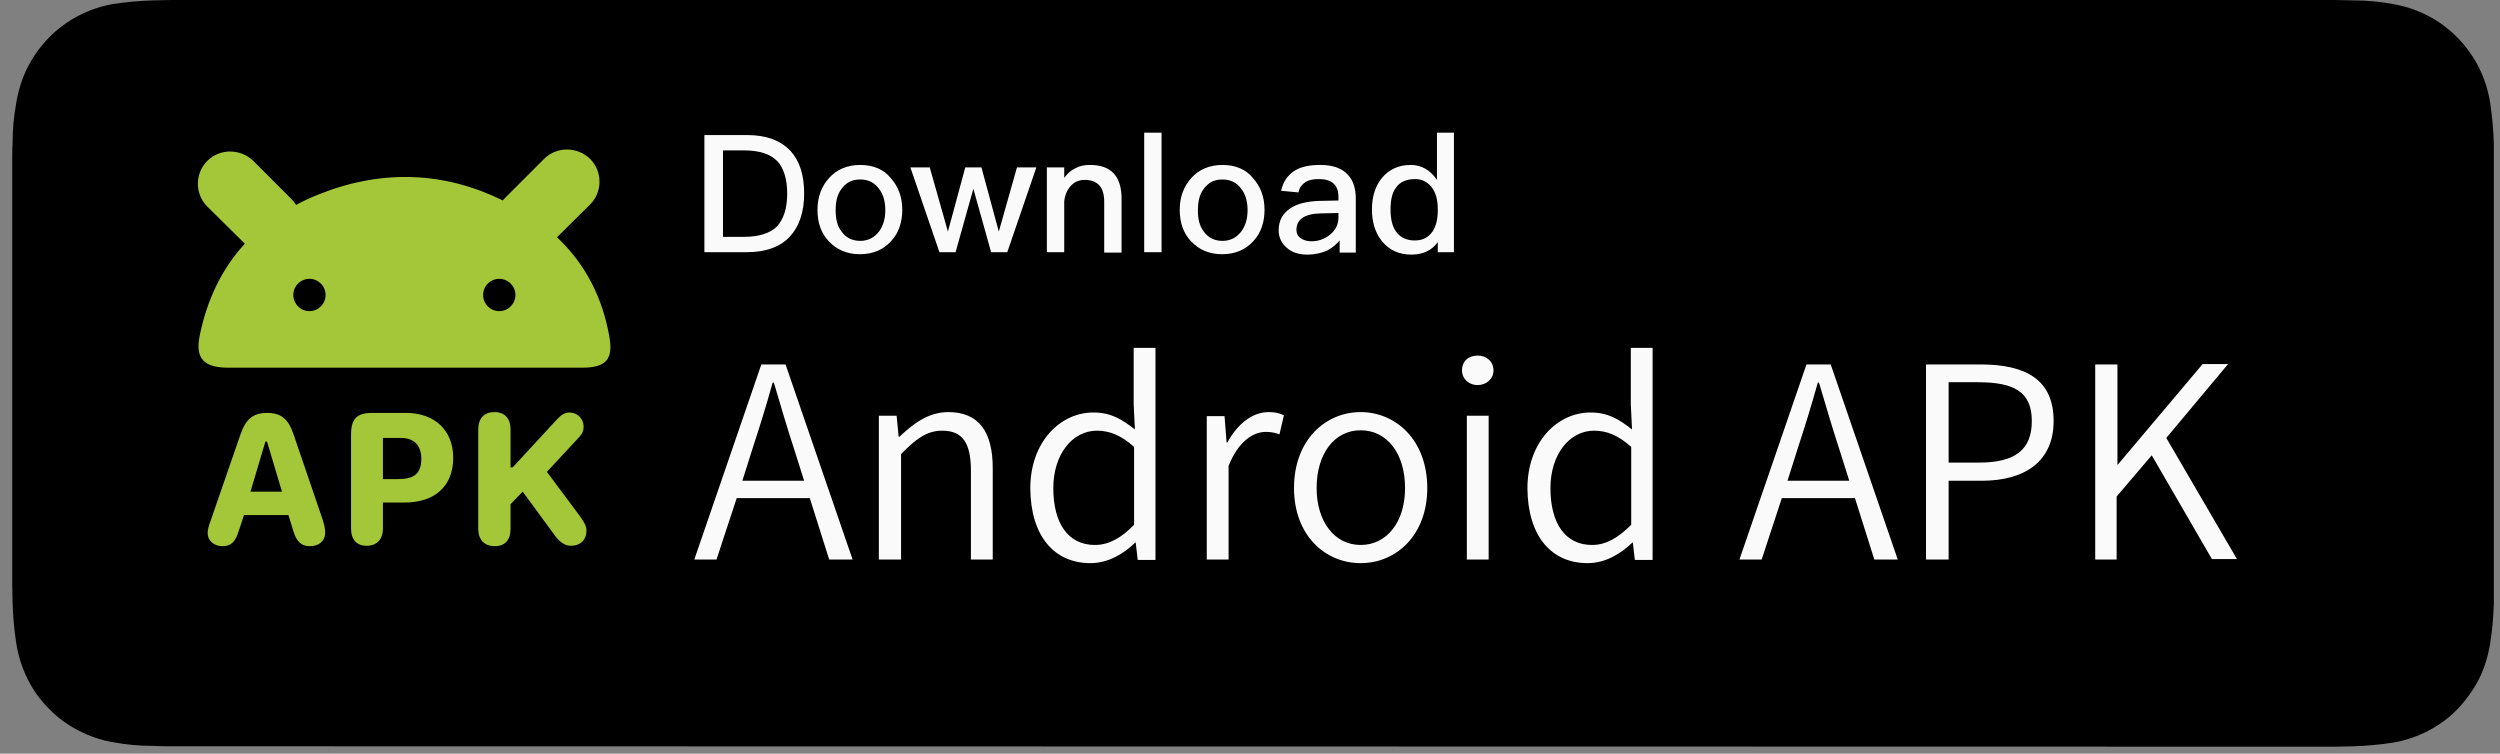
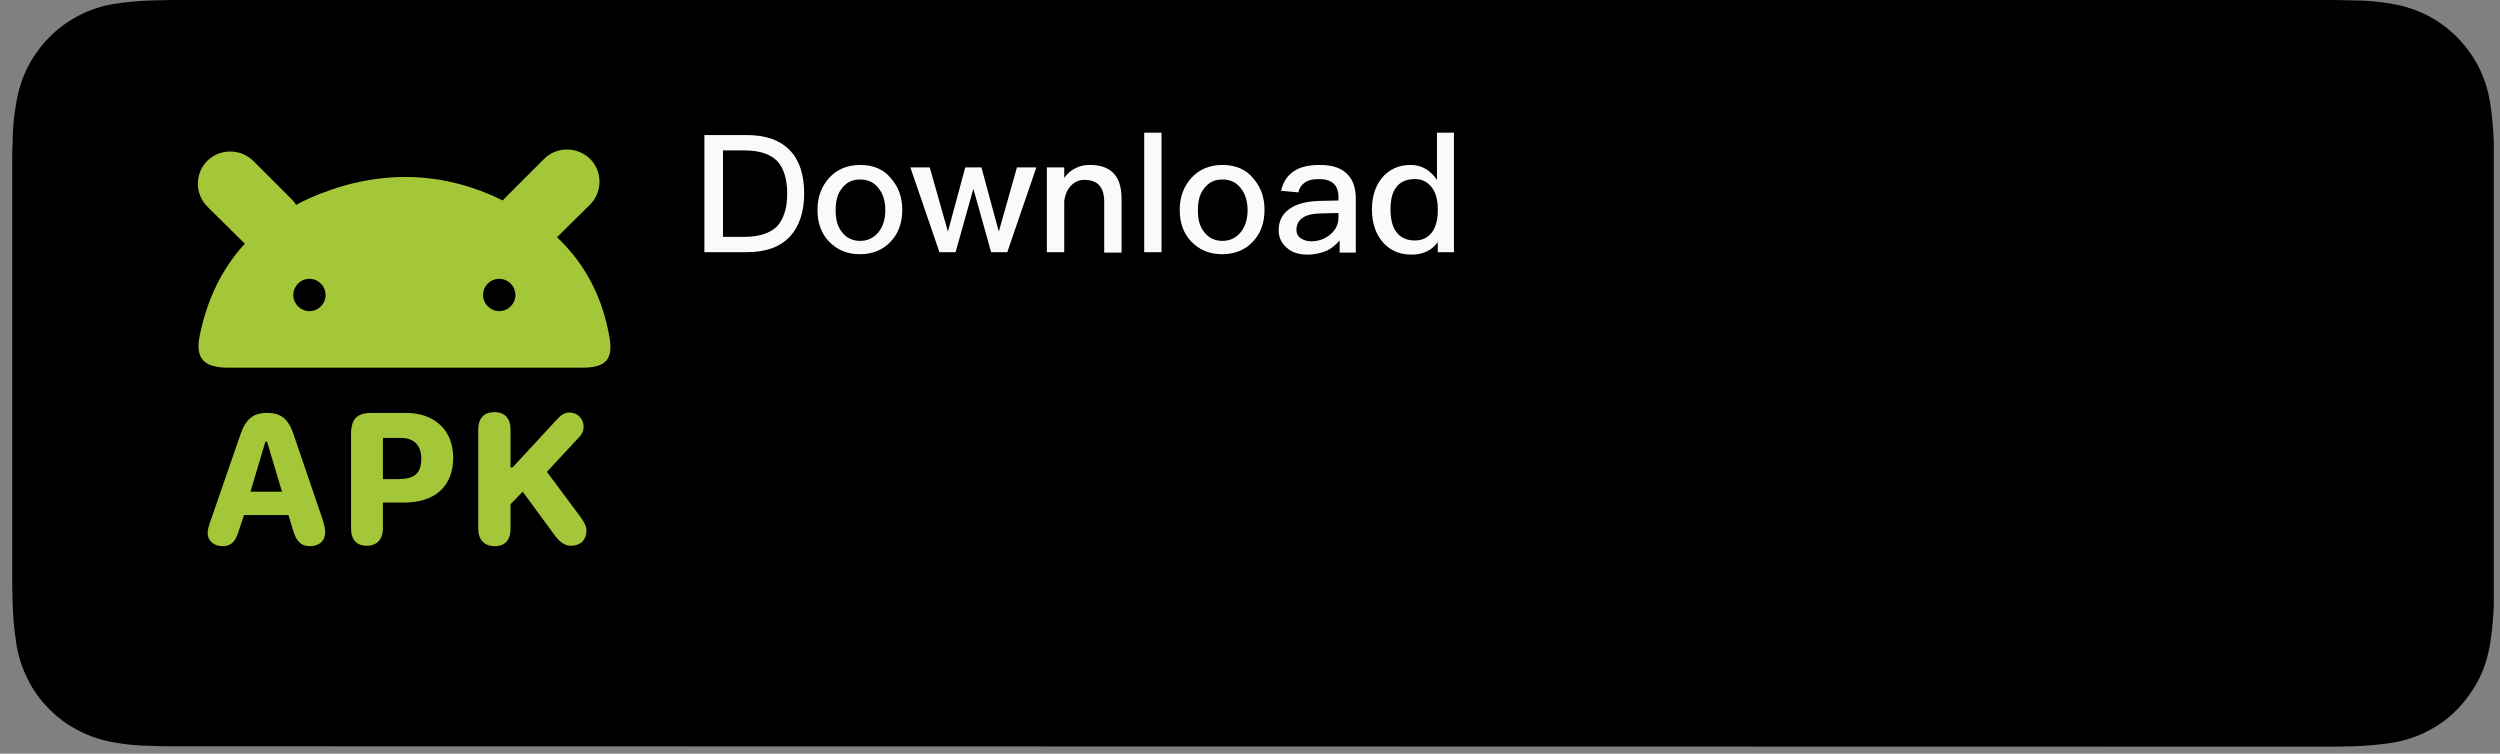
<svg xmlns="http://www.w3.org/2000/svg" width="136" height="41" viewBox="0 0 136 41" fill="none">
  <rect x="0" y="0" width="136" height="41" fill="#808080" stroke="none" />
  <path d="M9.32 40.597C8.968 40.597 8.639 40.597 8.287 40.575C7.562 40.575 6.859 40.509 6.156 40.377C5.497 40.268 4.86 40.048 4.267 39.74C3.674 39.433 3.125 39.037 2.663 38.554C2.18 38.071 1.784 37.522 1.499 36.928C1.191 36.313 0.994 35.676 0.884 34.995C0.774 34.27 0.708 33.545 0.686 32.798C0.686 32.556 0.664 31.744 0.664 31.744V8.81C0.664 8.81 0.664 7.997 0.686 7.777C0.686 7.052 0.752 6.305 0.884 5.602C0.994 4.921 1.191 4.284 1.499 3.669C2.114 2.461 3.081 1.472 4.267 0.857C4.86 0.549 5.497 0.33 6.156 0.22C6.859 0.11 7.584 0.044 8.309 0.022L9.342 0H126.986L128.041 0.022C128.744 0.022 129.469 0.088 130.172 0.22C130.831 0.33 131.49 0.549 132.083 0.857C133.269 1.472 134.236 2.461 134.851 3.669C135.159 4.284 135.356 4.921 135.466 5.602C135.576 6.327 135.642 7.074 135.664 7.799C135.664 8.129 135.664 8.48 135.664 8.832C135.664 9.271 135.664 9.688 135.664 10.106V30.513C135.664 30.931 135.664 31.348 135.664 31.766C135.664 32.139 135.664 32.491 135.664 32.842C135.642 33.567 135.576 34.292 135.466 34.995C135.356 35.676 135.159 36.335 134.851 36.95C134.544 37.544 134.148 38.093 133.687 38.576C133.225 39.059 132.676 39.455 132.083 39.762C131.49 40.07 130.831 40.29 130.172 40.4C129.469 40.509 128.744 40.575 128.041 40.597C127.711 40.597 127.36 40.619 127.008 40.619H125.756L9.32 40.597Z" fill="black" />
  <path fill-rule="evenodd" clip-rule="evenodd" d="M27.357 10.906C27.401 10.841 27.445 10.797 27.511 10.731L29.598 8.644C30.279 7.963 31.399 7.963 32.102 8.644C32.783 9.325 32.783 10.445 32.102 11.126L30.301 12.906C31.86 14.377 32.783 16.201 33.157 18.354C33.354 19.54 32.981 20.002 31.663 20.002H12.506C11.1 20.024 10.616 19.518 10.858 18.288C11.254 16.311 12.066 14.619 13.319 13.257L11.275 11.236C10.594 10.555 10.594 9.434 11.275 8.753C11.957 8.072 13.077 8.072 13.78 8.753L15.867 10.841C15.955 10.928 16.043 11.038 16.109 11.148C16.504 10.928 16.944 10.731 17.383 10.555C20.832 9.193 24.193 9.347 27.357 10.906ZM17.712 16.047C17.712 16.53 17.317 16.926 16.834 16.926C16.35 16.926 15.955 16.53 15.955 16.047C15.955 15.564 16.35 15.168 16.834 15.168C17.317 15.168 17.712 15.564 17.712 16.047ZM27.159 16.926C27.642 16.926 28.038 16.53 28.038 16.047C28.038 15.564 27.642 15.168 27.159 15.168C26.676 15.168 26.28 15.564 26.28 16.047C26.28 16.53 26.676 16.926 27.159 16.926Z" fill="#A4C639" />
  <path d="M12.11 29.712C12.571 29.712 12.813 29.47 12.989 28.877L13.274 28.02H15.691L15.954 28.877C16.13 29.47 16.394 29.712 16.855 29.712C17.36 29.712 17.69 29.426 17.69 28.965C17.69 28.789 17.646 28.569 17.558 28.284L15.976 23.648C15.691 22.791 15.295 22.462 14.526 22.462C13.757 22.462 13.362 22.813 13.076 23.648L11.473 28.284C11.341 28.635 11.297 28.833 11.297 29.009C11.297 29.404 11.626 29.712 12.11 29.712ZM13.626 26.746L14.438 24.022H14.526L15.339 26.746H13.626Z" fill="#A4C639" />
  <path d="M19.953 29.69C20.503 29.69 20.832 29.338 20.832 28.745V27.339H21.997C23.644 27.339 24.655 26.46 24.655 24.901C24.655 23.429 23.666 22.462 22.084 22.462H20.239C19.404 22.462 19.097 22.791 19.097 23.648V28.745C19.097 29.36 19.404 29.69 19.953 29.69ZM20.832 26.065V23.824H21.821C22.524 23.824 22.919 24.241 22.919 24.944C22.919 25.779 22.524 26.065 21.623 26.065H20.832Z" fill="#A4C639" />
  <path d="M31.07 29.69C31.575 29.69 31.904 29.36 31.904 28.877C31.904 28.635 31.816 28.459 31.553 28.086L29.751 25.669L31.443 23.846C31.685 23.604 31.75 23.428 31.75 23.209C31.75 22.791 31.421 22.44 30.982 22.44C30.74 22.44 30.542 22.55 30.301 22.813L27.884 25.428H27.774V23.363C27.774 22.77 27.467 22.418 26.895 22.418C26.346 22.418 26.017 22.747 26.017 23.363V28.767C26.017 29.36 26.346 29.712 26.917 29.712C27.467 29.712 27.774 29.382 27.774 28.767V27.427L28.433 26.746L30.191 29.14C30.476 29.514 30.74 29.69 31.07 29.69Z" fill="#A4C639" />
  <path d="M38.319 7.348V13.719H40.626C41.659 13.719 42.45 13.433 42.977 12.862C43.482 12.313 43.746 11.522 43.746 10.533C43.746 9.523 43.504 8.754 42.999 8.204C42.45 7.633 41.681 7.348 40.648 7.348H38.319ZM39.308 8.182H40.494C41.307 8.182 41.9 8.38 42.274 8.754C42.625 9.127 42.823 9.72 42.823 10.533C42.823 11.346 42.625 11.917 42.274 12.313C41.9 12.686 41.285 12.884 40.494 12.884H39.33V8.182H39.308ZM46.799 8.973C46.096 8.973 45.525 9.215 45.108 9.676C44.69 10.138 44.471 10.709 44.471 11.412C44.471 12.115 44.668 12.686 45.086 13.126C45.525 13.587 46.074 13.829 46.777 13.829C47.48 13.829 48.052 13.587 48.469 13.126C48.886 12.686 49.084 12.093 49.084 11.412C49.084 10.709 48.864 10.138 48.447 9.676C48.074 9.215 47.502 8.973 46.799 8.973ZM46.799 9.764C47.239 9.764 47.59 9.94 47.832 10.291C48.052 10.577 48.161 10.973 48.161 11.434C48.161 11.895 48.052 12.269 47.832 12.576C47.59 12.906 47.239 13.104 46.799 13.104C46.36 13.104 46.008 12.928 45.767 12.576C45.547 12.291 45.459 11.917 45.459 11.434C45.459 10.973 45.547 10.577 45.767 10.291C46.031 9.918 46.36 9.764 46.799 9.764ZM49.524 9.105L51.105 13.719H51.984L52.951 10.27L53.917 13.719H54.796L56.378 9.105H55.323L54.335 12.598L53.39 9.105H52.511L51.567 12.598L50.578 9.105H49.524ZM59.3 8.973C59.014 8.973 58.751 9.017 58.509 9.149C58.267 9.259 58.069 9.435 57.894 9.676V9.105H56.949V13.719H57.894V10.951C57.938 10.577 58.069 10.291 58.289 10.072C58.487 9.874 58.729 9.786 58.992 9.786C59.717 9.786 60.069 10.182 60.069 10.973V13.741H61.013V10.885C61.035 9.61 60.464 8.973 59.3 8.973ZM62.244 7.216V13.719H63.188V7.216H62.244ZM66.506 8.973C65.803 8.973 65.231 9.215 64.814 9.676C64.397 10.138 64.177 10.709 64.177 11.412C64.177 12.115 64.375 12.686 64.792 13.126C65.231 13.587 65.781 13.829 66.484 13.829C67.187 13.829 67.758 13.587 68.175 13.126C68.593 12.686 68.79 12.093 68.79 11.412C68.79 10.709 68.571 10.138 68.153 9.676C67.78 9.215 67.209 8.973 66.506 8.973ZM66.506 9.764C66.945 9.764 67.297 9.94 67.538 10.291C67.758 10.577 67.868 10.973 67.868 11.434C67.868 11.895 67.758 12.269 67.538 12.576C67.297 12.906 66.945 13.104 66.506 13.104C66.066 13.104 65.715 12.928 65.473 12.576C65.253 12.291 65.166 11.917 65.166 11.434C65.166 10.973 65.253 10.577 65.473 10.291C65.737 9.918 66.066 9.764 66.506 9.764ZM71.822 8.973C71.251 8.973 70.79 9.061 70.438 9.281C70.043 9.523 69.801 9.896 69.691 10.379L70.636 10.467C70.68 10.204 70.834 10.028 71.031 9.896C71.207 9.786 71.449 9.742 71.756 9.742C72.459 9.742 72.811 10.072 72.811 10.709V10.907L71.778 10.929C71.097 10.951 70.548 11.082 70.174 11.346C69.757 11.632 69.559 12.027 69.559 12.532C69.559 12.906 69.713 13.235 69.999 13.477C70.262 13.719 70.636 13.851 71.119 13.851C71.537 13.851 71.888 13.763 72.196 13.631C72.459 13.499 72.679 13.301 72.877 13.082V13.741H73.755V10.797C73.755 10.226 73.602 9.808 73.338 9.523C73.008 9.149 72.503 8.973 71.822 8.973ZM72.811 11.588V11.851C72.811 12.203 72.657 12.51 72.371 12.752C72.086 12.994 71.734 13.126 71.339 13.126C71.097 13.126 70.9 13.06 70.746 12.95C70.592 12.84 70.526 12.686 70.526 12.51C70.526 11.939 70.965 11.632 71.822 11.61L72.811 11.588ZM78.171 7.216V9.786C77.798 9.237 77.314 8.973 76.743 8.973C76.084 8.973 75.557 9.215 75.162 9.698C74.81 10.138 74.634 10.709 74.634 11.39C74.634 12.093 74.81 12.664 75.183 13.126C75.579 13.609 76.106 13.851 76.787 13.851C77.424 13.851 77.908 13.609 78.215 13.169V13.719H79.094V7.216H78.171ZM76.985 9.742C77.336 9.742 77.622 9.874 77.864 10.16C78.105 10.467 78.215 10.863 78.215 11.368V11.456C78.215 11.917 78.127 12.291 77.93 12.598C77.688 12.928 77.38 13.082 76.963 13.082C76.502 13.082 76.15 12.906 75.93 12.576C75.733 12.291 75.645 11.895 75.645 11.39C75.645 10.885 75.733 10.489 75.93 10.226C76.15 9.896 76.502 9.742 76.985 9.742Z" fill="#FAFAFA" />
-   <path d="M40.384 26.153L40.933 24.418C41.328 23.209 41.68 22.089 42.032 20.815H42.097C42.471 22.067 42.8 23.209 43.196 24.418L43.745 26.153H40.384ZM45.107 30.437H46.381L42.734 19.826H41.416L37.77 30.437H38.978L40.076 27.098H44.053L45.107 30.437ZM47.831 30.437H49.018V24.703C49.831 23.868 50.424 23.429 51.258 23.429C52.357 23.429 52.818 24.088 52.818 25.604V30.437H54.005V25.472C54.005 23.473 53.236 22.418 51.588 22.418C50.512 22.418 49.699 23.034 48.93 23.759H48.886L48.776 22.616H47.809V30.437H47.831ZM59.321 30.635C60.288 30.635 61.123 30.13 61.76 29.514H61.782L61.892 30.459H62.858V18.925H61.672V22.001L61.738 23.363C61.013 22.792 60.42 22.44 59.475 22.44C57.673 22.44 56.048 24.044 56.048 26.57C56.07 29.163 57.344 30.635 59.321 30.635ZM59.563 29.646C58.113 29.646 57.3 28.482 57.3 26.549C57.3 24.725 58.333 23.429 59.673 23.429C60.354 23.429 60.969 23.671 61.694 24.308V28.548C61.013 29.251 60.332 29.646 59.563 29.646ZM65.648 30.437H66.835V25.34C67.384 23.978 68.197 23.495 68.856 23.495C69.163 23.495 69.339 23.539 69.603 23.627L69.844 22.594C69.581 22.462 69.339 22.418 69.01 22.418C68.109 22.418 67.318 23.077 66.769 24.066H66.725L66.615 22.638H65.648V30.437ZM74.019 30.635C75.952 30.635 77.643 29.119 77.643 26.549C77.643 23.934 75.93 22.418 74.019 22.418C72.107 22.418 70.394 23.934 70.394 26.549C70.394 29.119 72.085 30.635 74.019 30.635ZM74.019 29.646C72.612 29.646 71.624 28.394 71.624 26.549C71.624 24.681 72.591 23.407 74.019 23.407C75.447 23.407 76.435 24.659 76.435 26.549C76.435 28.394 75.447 29.646 74.019 29.646ZM79.796 30.437H80.983V22.616H79.796V30.437ZM80.389 20.947C80.851 20.947 81.246 20.617 81.246 20.156C81.246 19.65 80.851 19.343 80.389 19.343C79.884 19.343 79.533 19.65 79.533 20.156C79.533 20.595 79.884 20.947 80.389 20.947ZM86.365 30.635C87.332 30.635 88.167 30.13 88.804 29.514H88.826L88.936 30.459H89.902V18.925H88.716V22.001L88.782 23.363C88.057 22.792 87.464 22.44 86.519 22.44C84.718 22.44 83.092 24.044 83.092 26.57C83.114 29.163 84.388 30.635 86.365 30.635ZM86.607 29.646C85.157 29.646 84.344 28.482 84.344 26.549C84.344 24.725 85.376 23.429 86.717 23.429C87.398 23.429 88.013 23.671 88.738 24.308V28.548C88.035 29.251 87.376 29.646 86.607 29.646ZM97.24 26.153L97.789 24.418C98.184 23.209 98.536 22.089 98.888 20.815H98.953C99.327 22.067 99.656 23.209 100.052 24.418L100.601 26.153H97.24ZM101.963 30.437H103.237L99.591 19.826H98.272L94.626 30.437H95.834L96.932 27.098H100.909L101.963 30.437ZM104.797 30.437H106.005V26.153H107.807C110.158 26.153 111.717 25.099 111.717 22.902C111.717 20.617 110.158 19.826 107.741 19.826H104.775V30.437H104.797ZM106.005 25.165V20.793H107.587C109.543 20.793 110.531 21.298 110.531 22.902C110.531 24.483 109.608 25.165 107.653 25.165H106.005ZM113.936 30.437H115.145V27.01L117.056 24.769L120.329 30.415H121.691L117.847 23.824L121.208 19.804H119.824L115.211 25.274H115.189V19.826H113.98V30.437H113.936Z" fill="#FAFAFA" />
</svg>